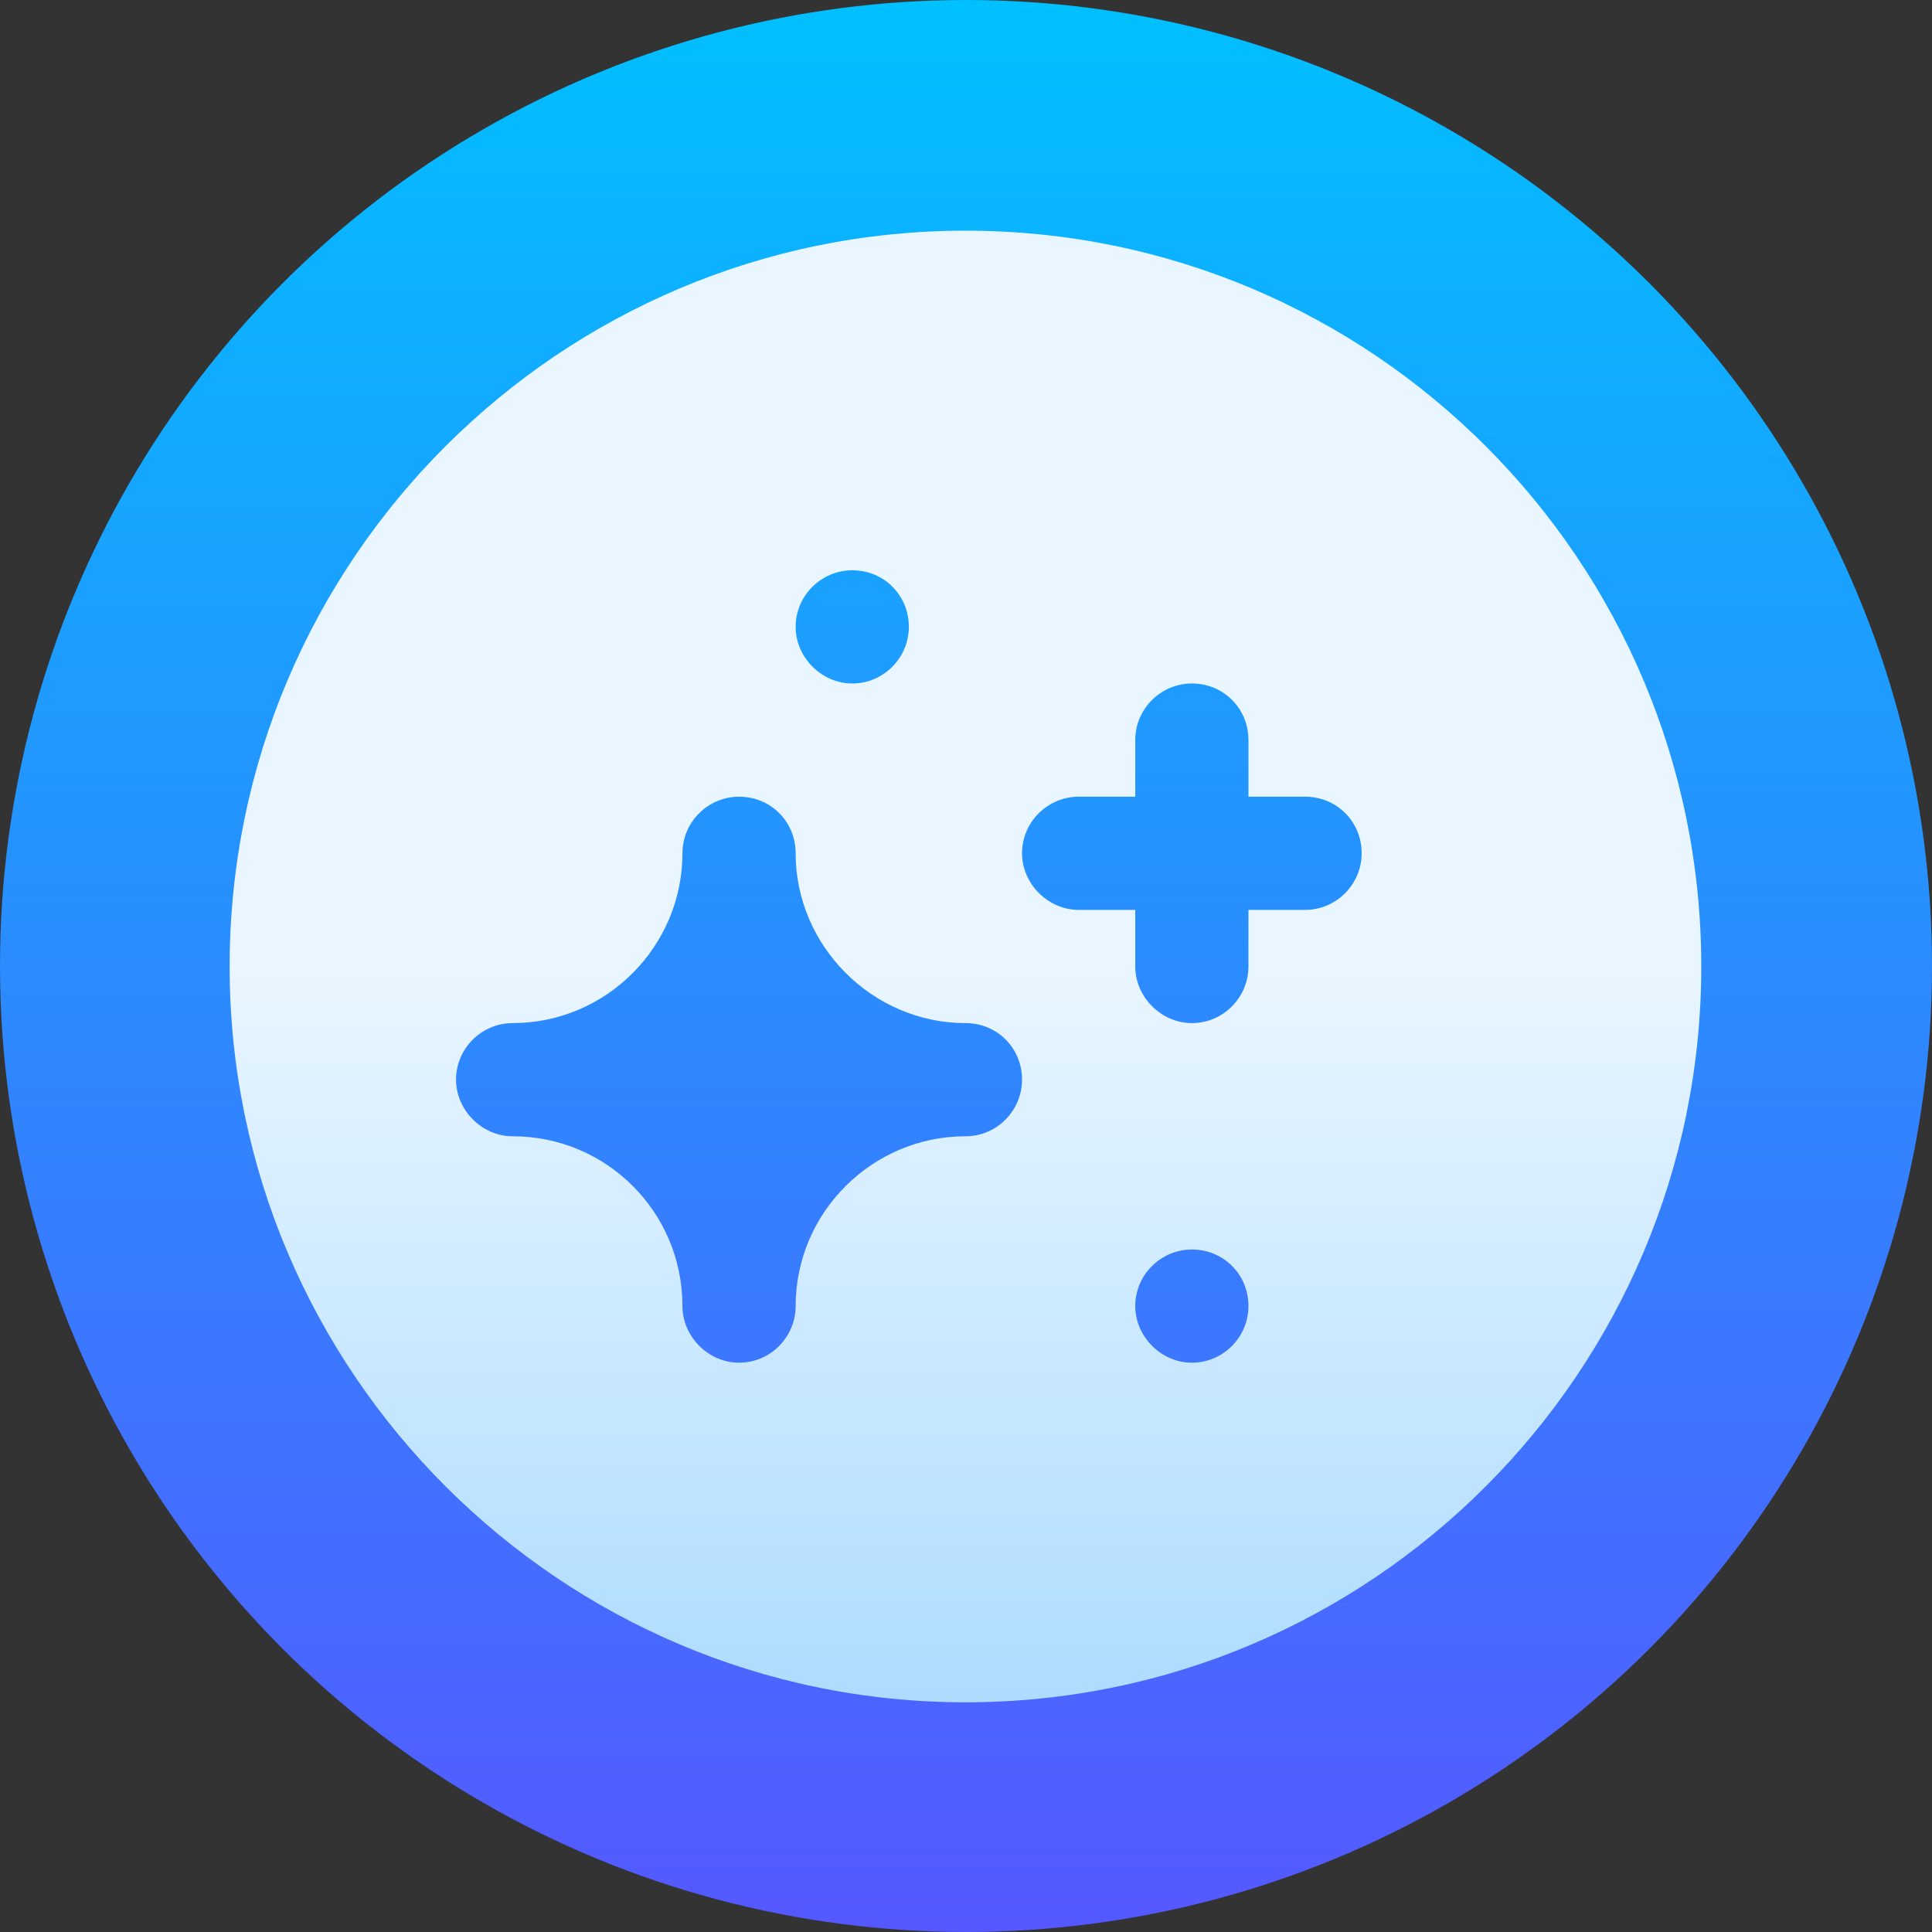
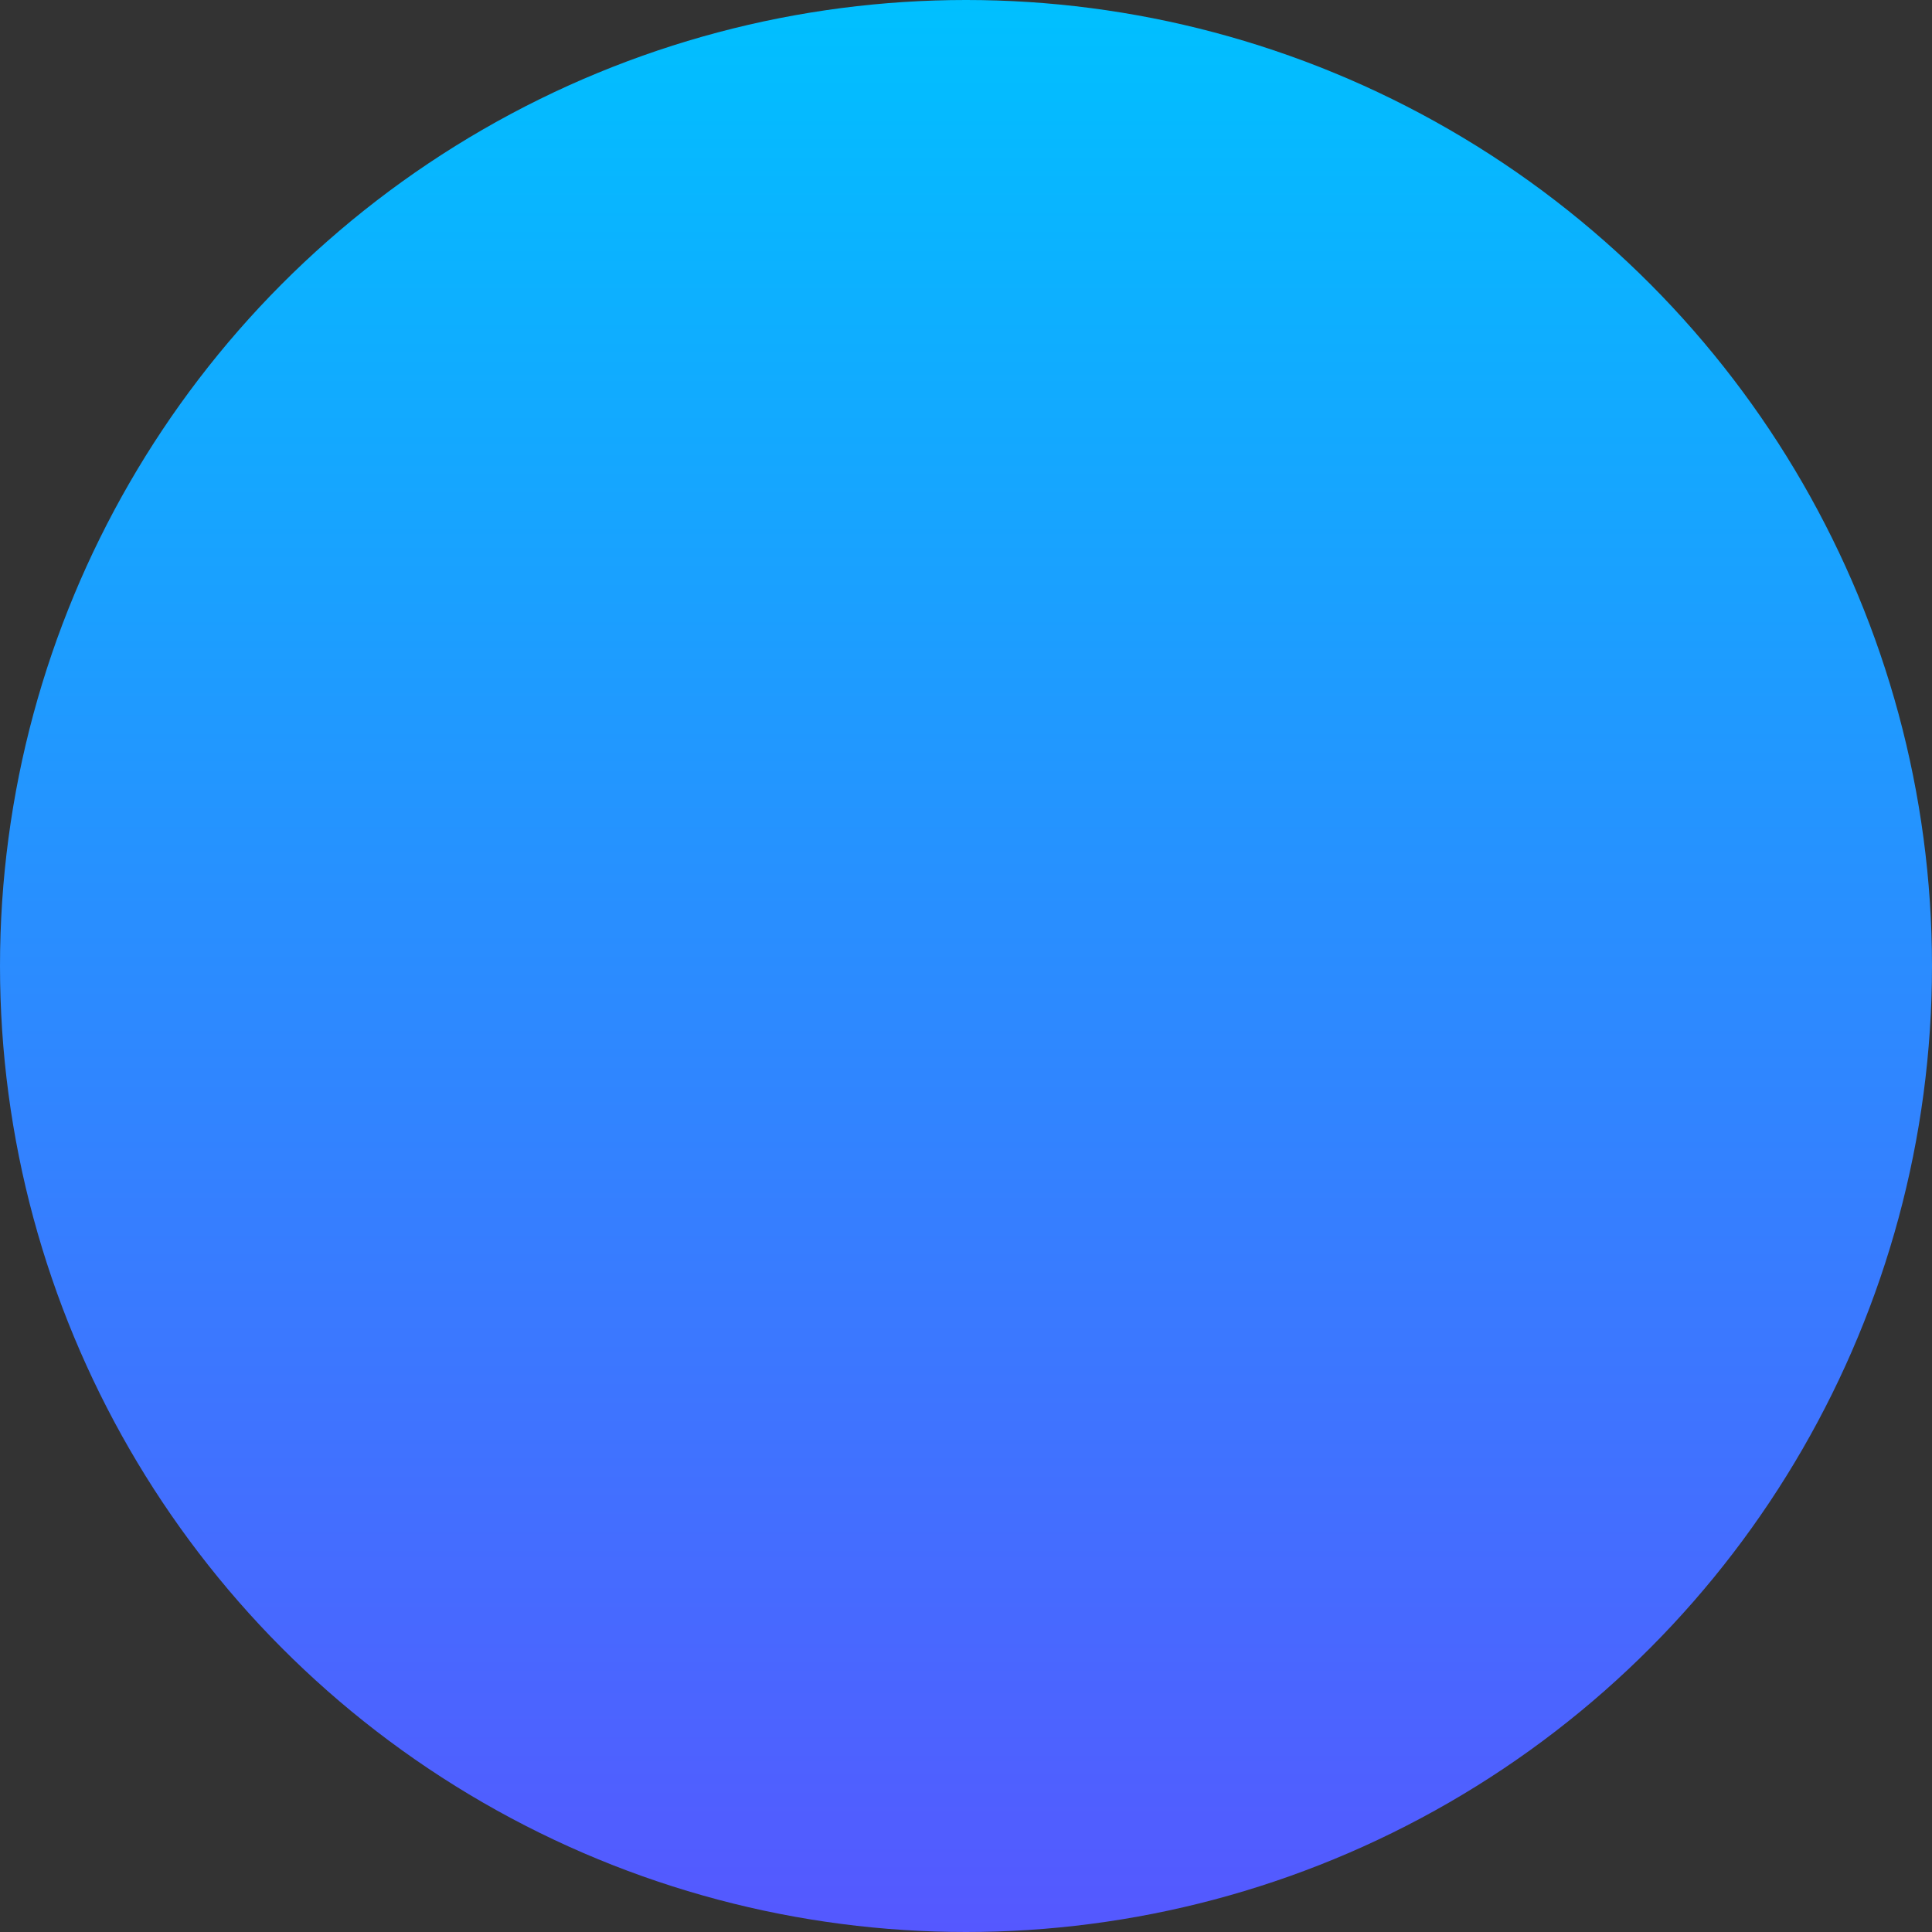
<svg xmlns="http://www.w3.org/2000/svg" id="Capa_1" height="512" viewBox="0 0 512 512" width="512">
  <rect x="0" y="0" width="512" height="512" fill="#333333" stroke="none" />
  <linearGradient id="SVGID_1_" gradientUnits="userSpaceOnUse" x1="256" x2="256" y1="512" y2="0">
    <stop offset="0" stop-color="#5558ff" />
    <stop offset="1" stop-color="#00c0ff" />
  </linearGradient>
  <linearGradient id="SVGID_2_" gradientUnits="userSpaceOnUse" x1="255.854" x2="255.854" y1="451.13" y2="61.13">
    <stop offset="0" stop-color="#addcff" />
    <stop offset=".503" stop-color="#eaf6ff" />
    <stop offset="1" stop-color="#eaf6ff" />
  </linearGradient>
  <g id="Spaceship_window_1_">
    <g>
      <g>
        <circle cx="256" cy="256" fill="url(#SVGID_1_)" r="256" />
      </g>
    </g>
    <g>
      <g>
-         <path d="m255.854 61.13c-107.401 0-195 87.301-195 195 0 107.4 87.599 195 195 195 107.699 0 195-87.6 195-195 0-107.699-87.302-195-195-195zm-30 90c8.399 0 15 6.601 15 15 0 8.101-6.601 15-15 15-8.101 0-15-6.899-15-15 0-8.399 6.899-15 15-15zm30 150c-24.6 0-45 20.1-45 45 0 8.101-6.601 15-15 15-8.101 0-15-6.899-15-15 0-24.9-20.101-45-45-45-8.101 0-15-6.899-15-15 0-8.399 6.899-15 15-15 24.899 0 45-20.4 45-45 0-8.399 6.899-15 15-15 8.399 0 15 6.601 15 15 0 24.6 20.4 45 45 45 8.399 0 15 6.601 15 15 0 8.101-6.601 15-15 15zm60 60c-8.101 0-15-6.899-15-15 0-8.399 6.899-15 15-15 8.399 0 15 6.601 15 15 0 8.101-6.601 15-15 15zm30-120h-15v15c0 8.101-6.601 15-15 15-8.101 0-15-6.899-15-15v-15h-15c-8.101 0-15-6.899-15-15 0-8.399 6.899-15 15-15h15v-15c0-8.399 6.899-15 15-15 8.399 0 15 6.601 15 15v15h15c8.399 0 15 6.601 15 15 0 8.101-6.601 15-15 15z" fill="url(#SVGID_2_)" />
-       </g>
+         </g>
    </g>
  </g>
</svg>